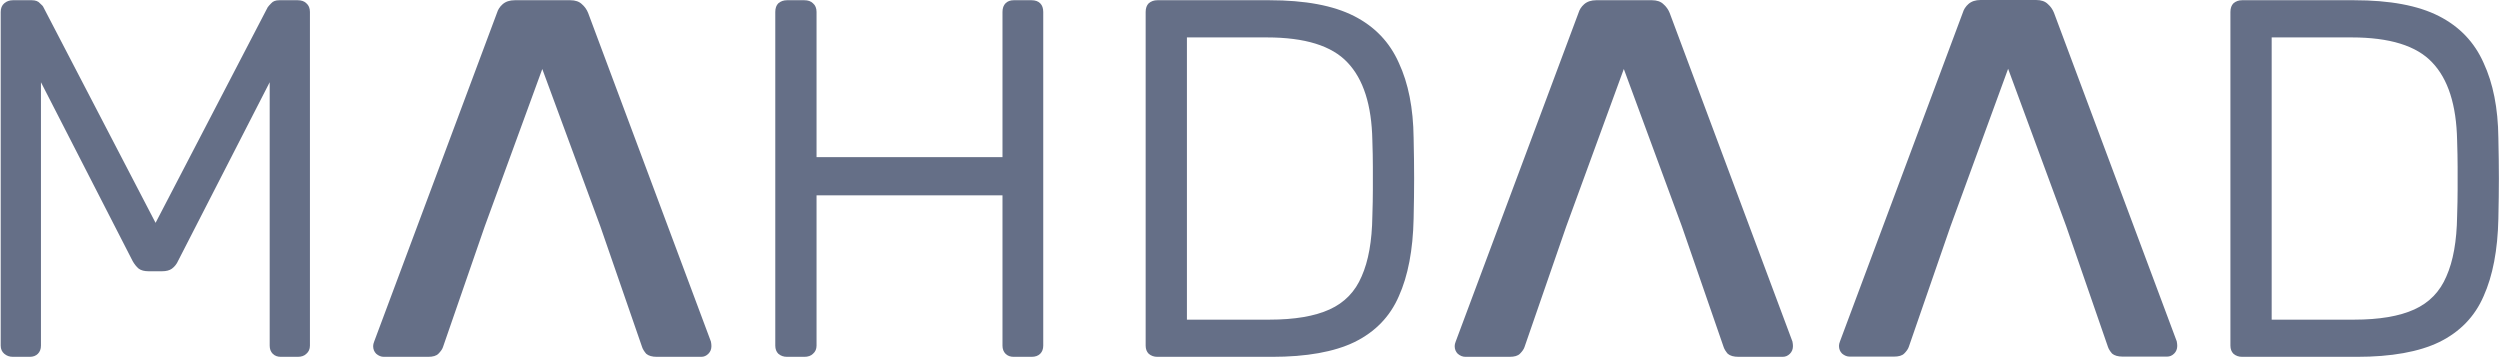
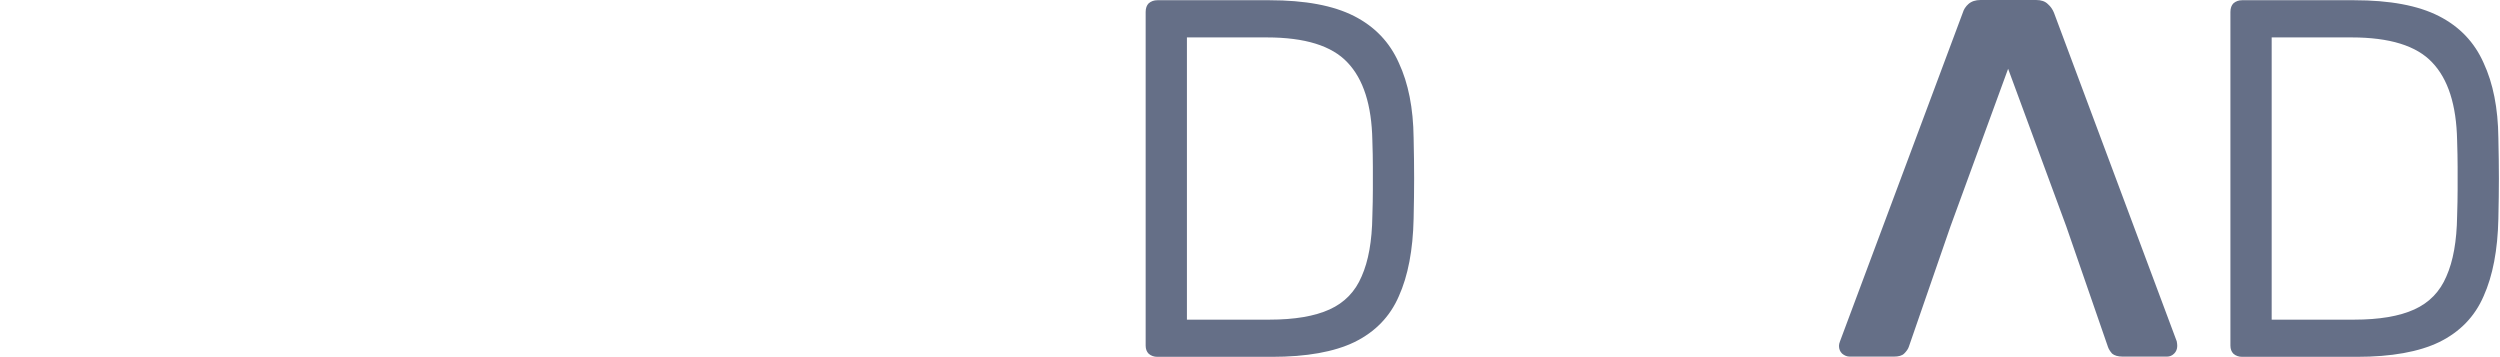
<svg xmlns="http://www.w3.org/2000/svg" width="1149" height="164" style="color:#656F87" fill="currentColor">
  <g clip-path="url(#clip0_1_61)">
-     <path d="M5.943 164C4.383 164 3.056 163.532 1.963 162.595C0.871 161.659 0.324 160.41 0.324 158.849V5.49C0.324 3.773 0.871 2.446 1.963 1.51C3.056 0.573 4.383 0.105 5.943 0.105H14.607C16.323 0.105 17.572 0.573 18.353 1.51C19.289 2.29 19.835 2.915 19.992 3.383L71.501 102.422L123.011 3.383C123.323 2.915 123.87 2.29 124.65 1.51C125.431 0.573 126.679 0.105 128.396 0.105H136.825C138.542 0.105 139.869 0.573 140.806 1.51C141.898 2.446 142.444 3.773 142.444 5.49V158.849C142.444 160.41 141.898 161.659 140.806 162.595C139.869 163.532 138.542 164 136.825 164H129.099C127.538 164 126.289 163.532 125.353 162.595C124.416 161.659 123.948 160.41 123.948 158.849V37.801L81.803 119.983C81.179 121.387 80.243 122.558 78.994 123.495C77.901 124.275 76.418 124.665 74.545 124.665H68.224C66.35 124.665 64.868 124.275 63.775 123.495C62.682 122.558 61.746 121.387 60.965 119.983L18.821 37.801V158.849C18.821 160.41 18.353 161.659 17.416 162.595C16.48 163.532 15.231 164 13.67 164H5.943Z" />
-     <path d="M176.42 164C175.171 164 174 163.532 172.908 162.595C171.971 161.659 171.503 160.488 171.503 159.083C171.503 158.459 171.659 157.756 171.971 156.976L228.398 5.959C228.866 4.398 229.725 3.071 230.973 1.978C232.378 0.729 234.251 0.105 236.593 0.105H262.113C264.455 0.105 266.25 0.729 267.498 1.978C268.747 3.071 269.684 4.398 270.308 5.959L326.735 156.976C326.891 157.756 326.969 158.459 326.969 159.083C326.969 160.488 326.501 161.659 325.564 162.595C324.628 163.532 323.535 164 322.286 164H301.916C299.731 164 298.092 163.532 297 162.595C296.063 161.503 295.439 160.488 295.126 159.551L275.927 104.061L249.236 31.713L222.779 104.061L203.579 159.551C203.267 160.488 202.565 161.503 201.472 162.595C200.536 163.532 198.975 164 196.789 164H176.42Z" />
-     <path d="M361.705 164C360.144 164 358.817 163.532 357.725 162.595C356.788 161.659 356.32 160.41 356.32 158.849V5.49C356.32 3.773 356.788 2.446 357.725 1.51C358.817 0.573 360.144 0.105 361.705 0.105H369.666C371.383 0.105 372.709 0.573 373.646 1.51C374.739 2.446 375.285 3.773 375.285 5.49V72.219H460.744V5.49C460.744 3.773 461.213 2.446 462.149 1.51C463.086 0.573 464.334 0.105 465.895 0.105H474.09C475.807 0.105 477.134 0.573 478.07 1.51C479.007 2.446 479.475 3.773 479.475 5.49V158.849C479.475 160.41 479.007 161.659 478.07 162.595C477.134 163.532 475.807 164 474.09 164H465.895C464.334 164 463.086 163.532 462.149 162.595C461.213 161.659 460.744 160.41 460.744 158.849V89.779H375.285V158.849C375.285 160.41 374.739 161.659 373.646 162.595C372.709 163.532 371.383 164 369.666 164H361.705Z" />
    <path d="M531.929 164C530.368 164 529.041 163.532 527.949 162.595C527.012 161.659 526.544 160.41 526.544 158.849V5.49C526.544 3.773 527.012 2.446 527.949 1.51C529.041 0.573 530.368 0.105 531.929 0.105H583.439C599.828 0.105 612.784 2.525 622.305 7.363C631.827 12.202 638.695 19.382 642.909 28.904C647.28 38.269 649.543 49.742 649.699 63.322C649.855 70.346 649.933 76.589 649.933 82.053C649.933 87.36 649.855 93.525 649.699 100.549C649.387 114.91 647.124 126.772 642.909 136.138C638.851 145.503 632.061 152.527 622.539 157.21C613.174 161.737 600.531 164 584.609 164H531.929ZM545.509 146.908H583.439C594.989 146.908 604.199 145.347 611.067 142.225C617.935 139.104 622.852 134.031 625.817 127.007C628.939 119.983 630.578 110.773 630.734 99.379C630.89 94.696 630.968 90.638 630.968 87.204C630.968 83.614 630.968 80.101 630.968 76.667C630.968 73.234 630.89 69.175 630.734 64.492C630.422 48.259 626.598 36.318 619.261 28.67C612.081 21.021 599.75 17.197 582.268 17.197H545.509V146.908Z" />
    <path d="M1030.48 164C1028.92 164 1027.59 163.532 1026.5 162.595C1025.57 161.659 1025.1 160.41 1025.1 158.849V5.49C1025.1 3.773 1025.57 2.446 1026.5 1.51C1027.59 0.573 1028.92 0.105 1030.48 0.105H1081.99C1098.38 0.105 1111.34 2.525 1120.86 7.363C1130.38 12.202 1137.25 19.382 1141.46 28.904C1145.83 38.269 1148.1 49.742 1148.25 63.322C1148.41 70.346 1148.49 76.589 1148.49 82.053C1148.49 87.36 1148.41 93.525 1148.25 100.549C1147.94 114.91 1145.68 126.772 1141.46 136.138C1137.4 145.503 1130.61 152.527 1121.09 157.21C1111.73 161.737 1099.08 164 1083.16 164H1030.48ZM1044.06 146.908H1081.99C1093.54 146.908 1102.75 145.347 1109.62 142.225C1116.49 139.104 1121.4 134.031 1124.37 127.007C1127.49 119.983 1129.13 110.773 1129.29 99.379C1129.44 94.696 1129.52 90.638 1129.52 87.204C1129.52 83.614 1129.52 80.101 1129.52 76.667C1129.52 73.234 1129.44 69.175 1129.29 64.492C1128.97 48.259 1125.15 36.318 1117.81 28.67C1110.63 21.021 1098.3 17.197 1080.82 17.197H1044.06V146.908Z" />
-     <path d="M673.491 163.993C672.242 163.993 671.072 163.525 669.979 162.588C669.043 161.651 668.574 160.481 668.574 159.076C668.574 158.452 668.73 157.749 669.043 156.969L725.469 5.951C725.938 4.39 726.796 3.064 728.045 1.971C729.45 0.722 731.323 0.098 733.664 0.098H759.185C761.526 0.098 763.321 0.722 764.57 1.971C765.819 3.064 766.755 4.39 767.379 5.951L823.806 156.969C823.962 157.749 824.04 158.452 824.04 159.076C824.04 160.481 823.572 161.651 822.635 162.588C821.699 163.525 820.606 163.993 819.358 163.993H798.988C796.803 163.993 795.164 163.525 794.071 162.588C793.134 161.495 792.51 160.481 792.198 159.544L772.999 104.054L746.307 31.706L719.85 104.054L700.651 159.544C700.339 160.481 699.636 161.495 698.544 162.588C697.607 163.525 696.046 163.993 693.861 163.993H673.491Z" />
    <path d="M850.114 163.895C848.865 163.895 847.694 163.427 846.602 162.49C845.665 161.554 845.197 160.383 845.197 158.978C845.197 158.354 845.353 157.651 845.665 156.871L902.092 5.853C902.56 4.292 903.418 2.966 904.667 1.873C906.072 0.624 907.945 0 910.286 0H935.807C938.148 0 939.944 0.624 941.192 1.873C942.441 2.966 943.377 4.292 944.002 5.853L1000.43 156.871C1000.58 157.651 1000.66 158.354 1000.66 158.978C1000.66 160.383 1000.19 161.554 999.258 162.49C998.321 163.427 997.229 163.895 995.98 163.895H975.61C973.425 163.895 971.786 163.427 970.693 162.49C969.757 161.397 969.132 160.383 968.82 159.446L949.621 103.956L922.93 31.608L896.472 103.956L877.273 159.446C876.961 160.383 876.259 161.397 875.166 162.49C874.229 163.427 872.669 163.895 870.483 163.895H850.114Z" />
  </g>
</svg>